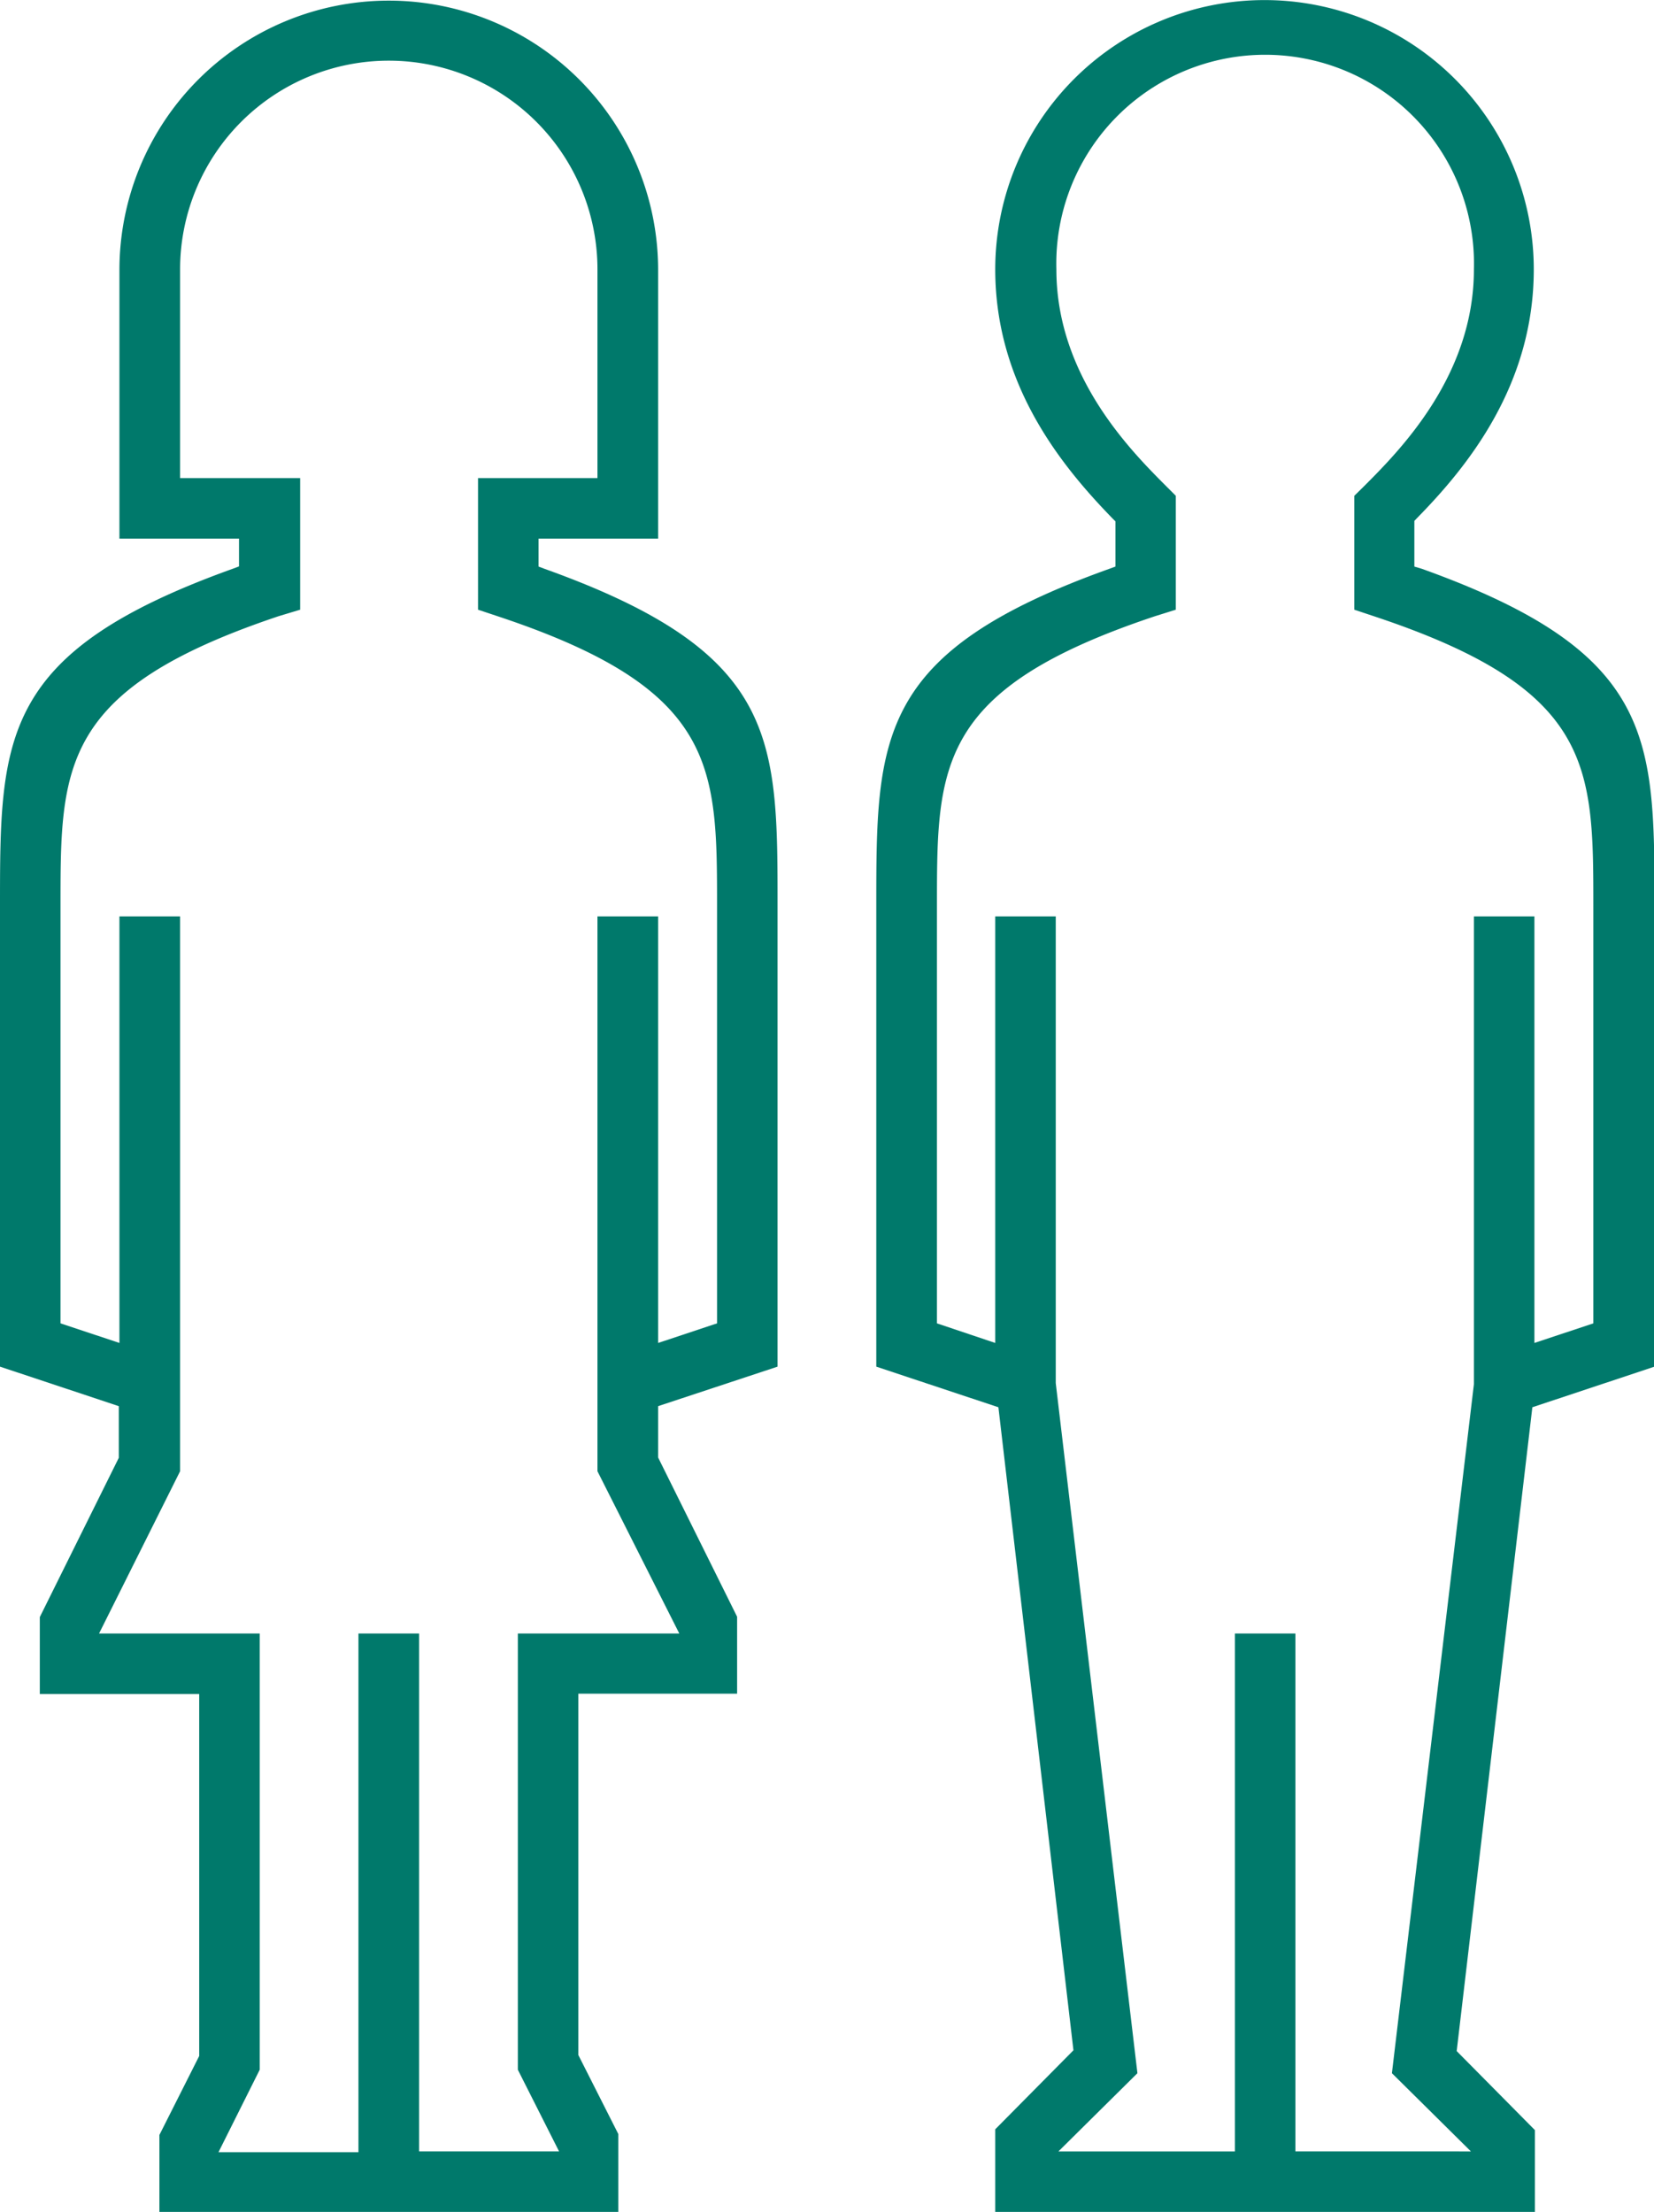
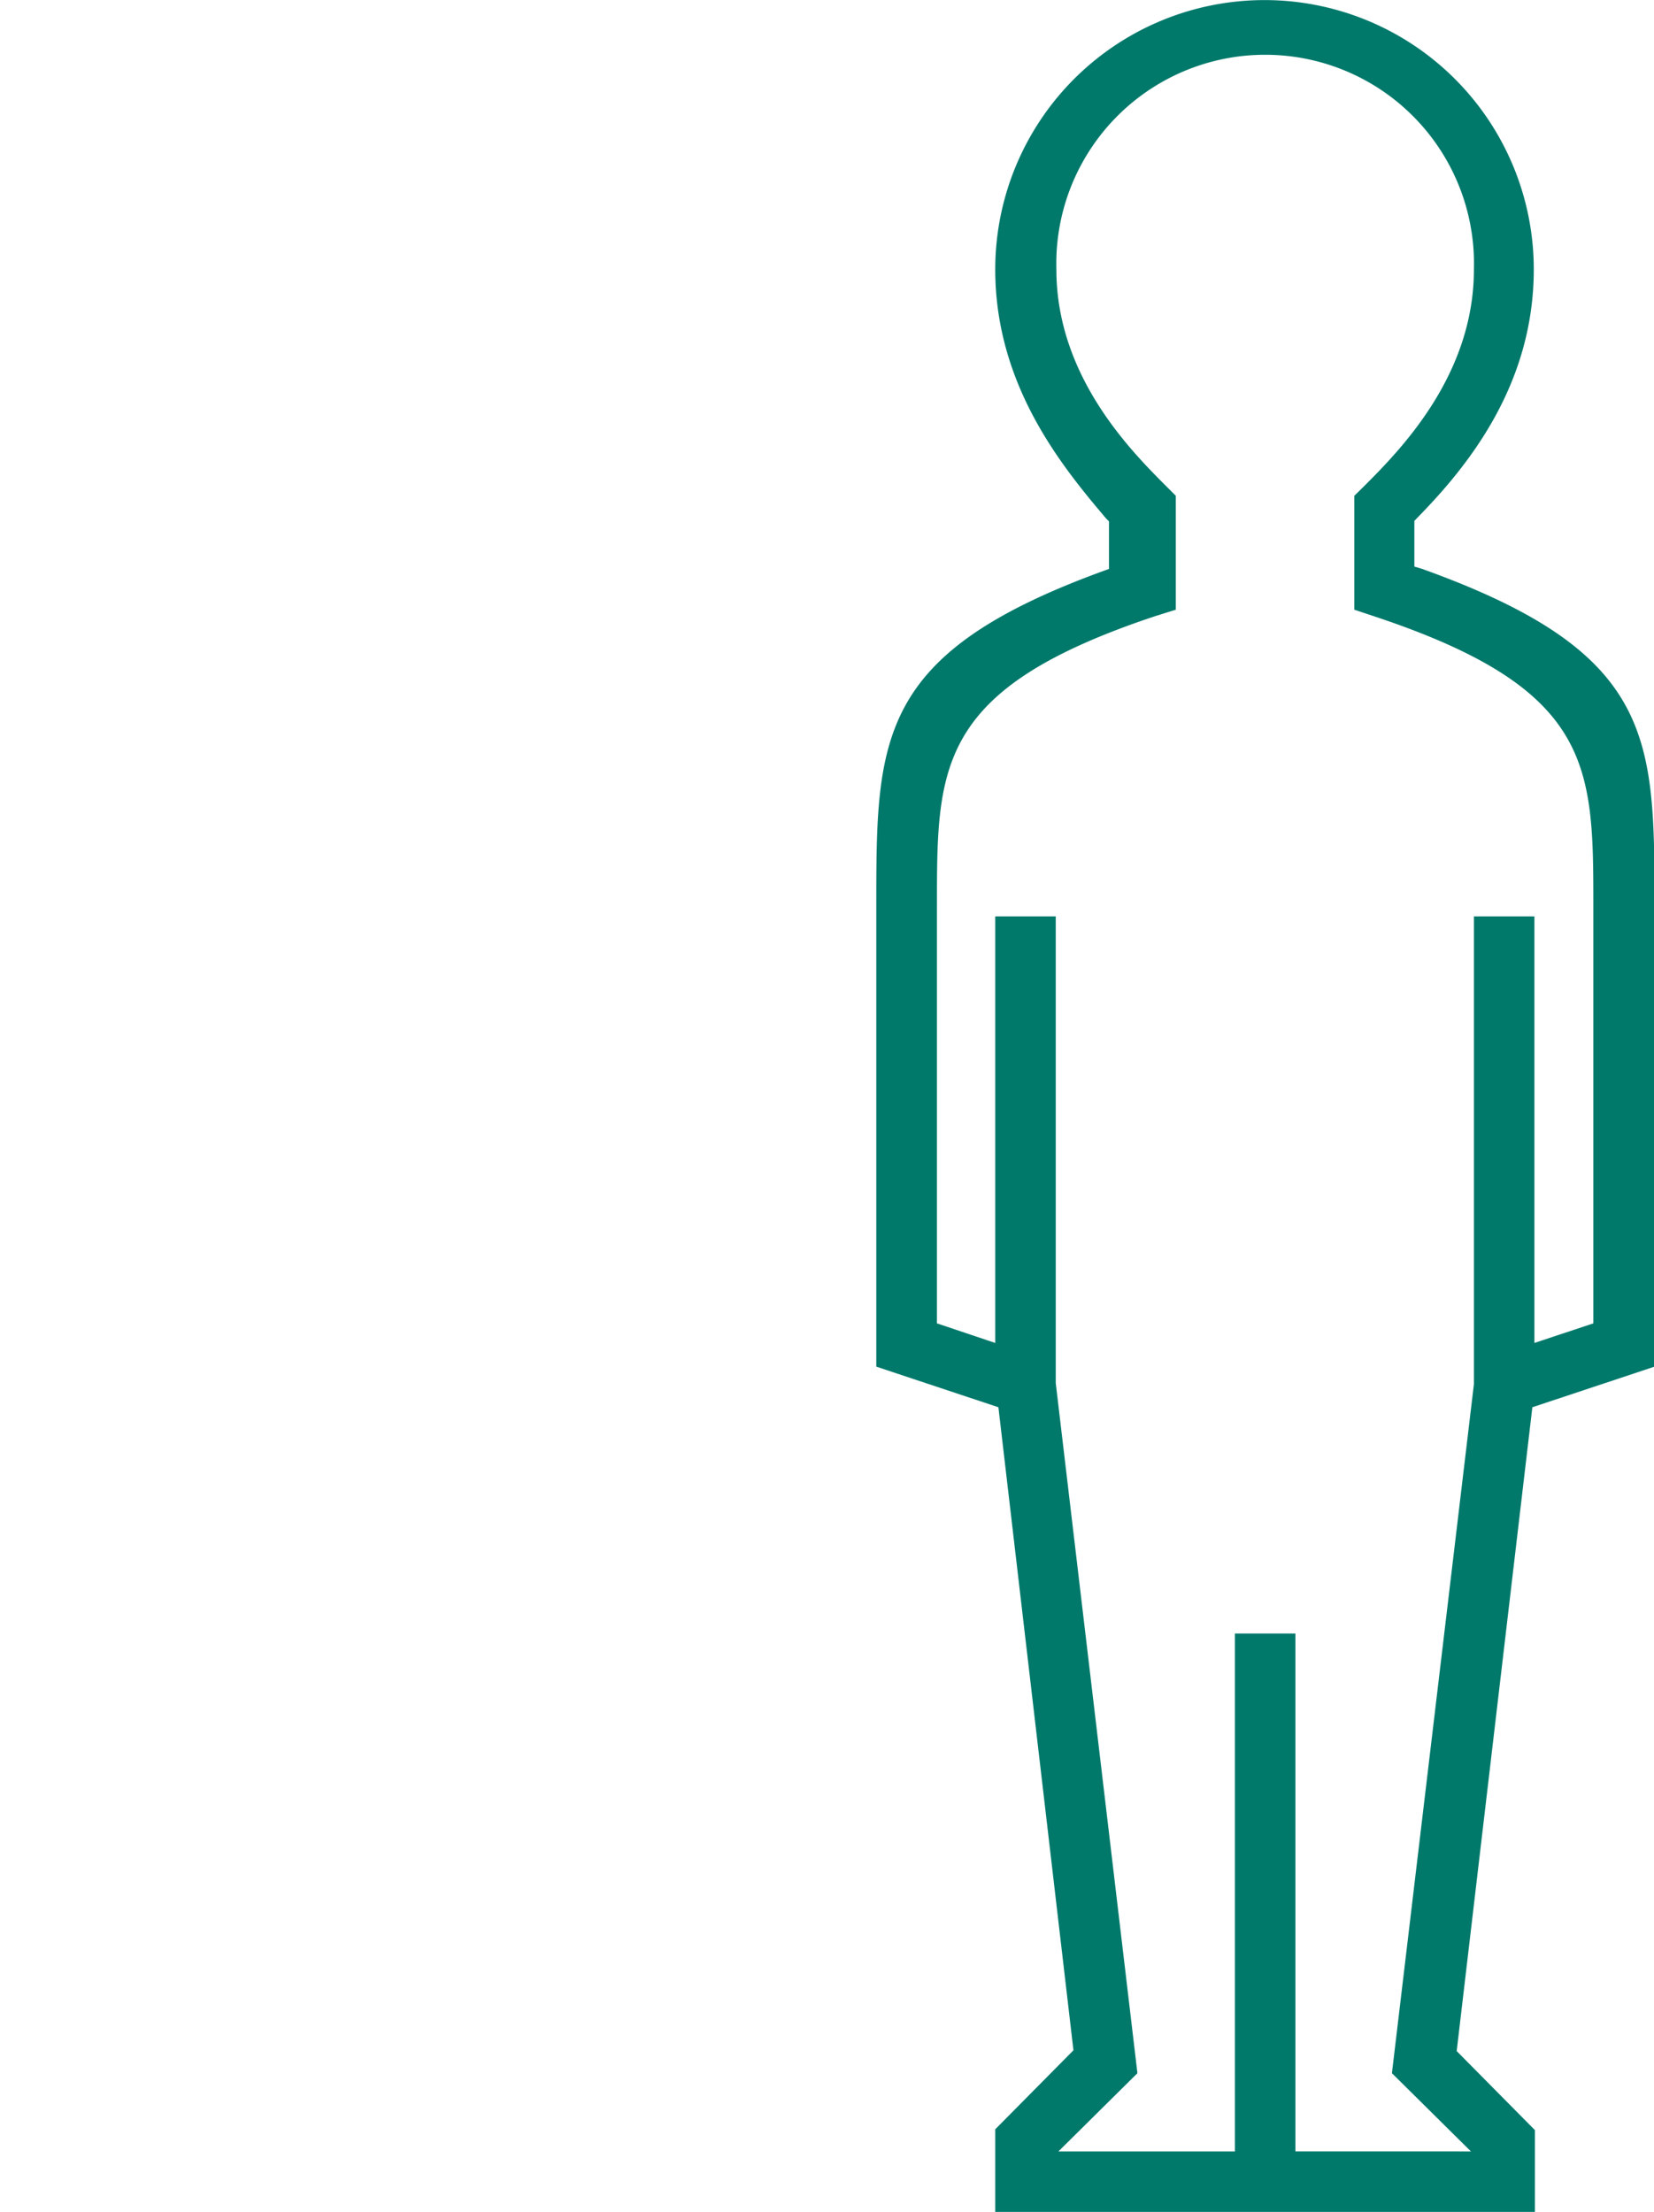
<svg xmlns="http://www.w3.org/2000/svg" viewBox="0 0 104.7 140">
  <defs>
    <style>.cls-1{fill:#00796b;}</style>
  </defs>
  <title>icon_after_age</title>
  <g id="レイヤー_2" data-name="レイヤー 2">
    <g id="放課後お預り">
-       <path class="cls-1" d="M10.09,140v-4.87l2.52-5V107.22H2.52v-4.87l5-10.08V89L0,86.5V57.39C0,46.65,0,41.29,14.73,36l.4-.15V34.09H7.56v-17a17.05,17.05,0,0,1,34.1,0v17H34.09v1.77l.4.15c14.73,5.28,14.73,10.64,14.73,21.31V86.5L41.66,89v3.25l5,10.08v4.87H36.61v22.87l2.53,5V140Zm16.44-3.83h8.86L32.78,131V103.39H43L37.82,93.12V58h3.84V85l3.73-1.24V57.39c0-8.9,0-13.76-13.81-18.36l-1.32-.44V30.26h7.56V17.05a13.21,13.21,0,1,0-26.42,0V30.26H19v8.33L17.64,39C3.83,43.63,3.83,48.49,3.83,57.32V83.76L7.56,85V58H11.4V93.12L6.27,103.39H16.44V131l-2.61,5.22h8.86V103.39h3.84Z" />
-       <path class="cls-1" d="M63,140v-5.23l4.95-5L63.2,89.07,55.47,86.5V57.39c0-10.74,0-16.1,14.73-21.38l.41-.15V33l-.18-.18C67.26,29.56,63,24.41,63,17.05a17,17,0,1,1,34.09,0c0,7.36-4.22,12.51-7.39,15.74l-.17.18v2.89L90,36c14.73,5.28,14.73,10.64,14.73,21.31V86.5L97,89.07l-4.79,40.75,4.95,5V140Zm19-3.83H93.11l-5-4.95L93.3,87.61V58h3.83V85l3.73-1.24V57.39c0-8.9,0-13.76-13.81-18.36l-1.32-.44V31.38l.57-.56c2.27-2.27,7-7,7-13.77a13.22,13.22,0,1,0-26.43,0c0,6.77,4.73,11.5,7,13.77l.56.56v7.21L73.12,39c-13.81,4.6-13.81,9.46-13.81,18.29V83.76L63,85V58h3.83V87.54L72,131.22l-5,4.95H78.17V103.39H82Z" />
+       <path class="cls-1" d="M63,140v-5.23l4.95-5L63.2,89.07,55.47,86.5V57.39c0-10.74,0-16.1,14.73-21.38V33l-.18-.18C67.26,29.56,63,24.41,63,17.05a17,17,0,1,1,34.09,0c0,7.36-4.22,12.51-7.39,15.74l-.17.18v2.89L90,36c14.73,5.28,14.73,10.64,14.73,21.31V86.5L97,89.07l-4.79,40.75,4.95,5V140Zm19-3.83H93.11l-5-4.95L93.3,87.61V58h3.83V85l3.73-1.24V57.39c0-8.9,0-13.76-13.81-18.36l-1.32-.44V31.38l.57-.56c2.27-2.27,7-7,7-13.77a13.22,13.22,0,1,0-26.43,0c0,6.77,4.73,11.5,7,13.77l.56.56v7.21L73.12,39c-13.81,4.6-13.81,9.46-13.81,18.29V83.76L63,85V58h3.83V87.54L72,131.22l-5,4.95H78.17V103.39H82Z" />
    </g>
  </g>
</svg>